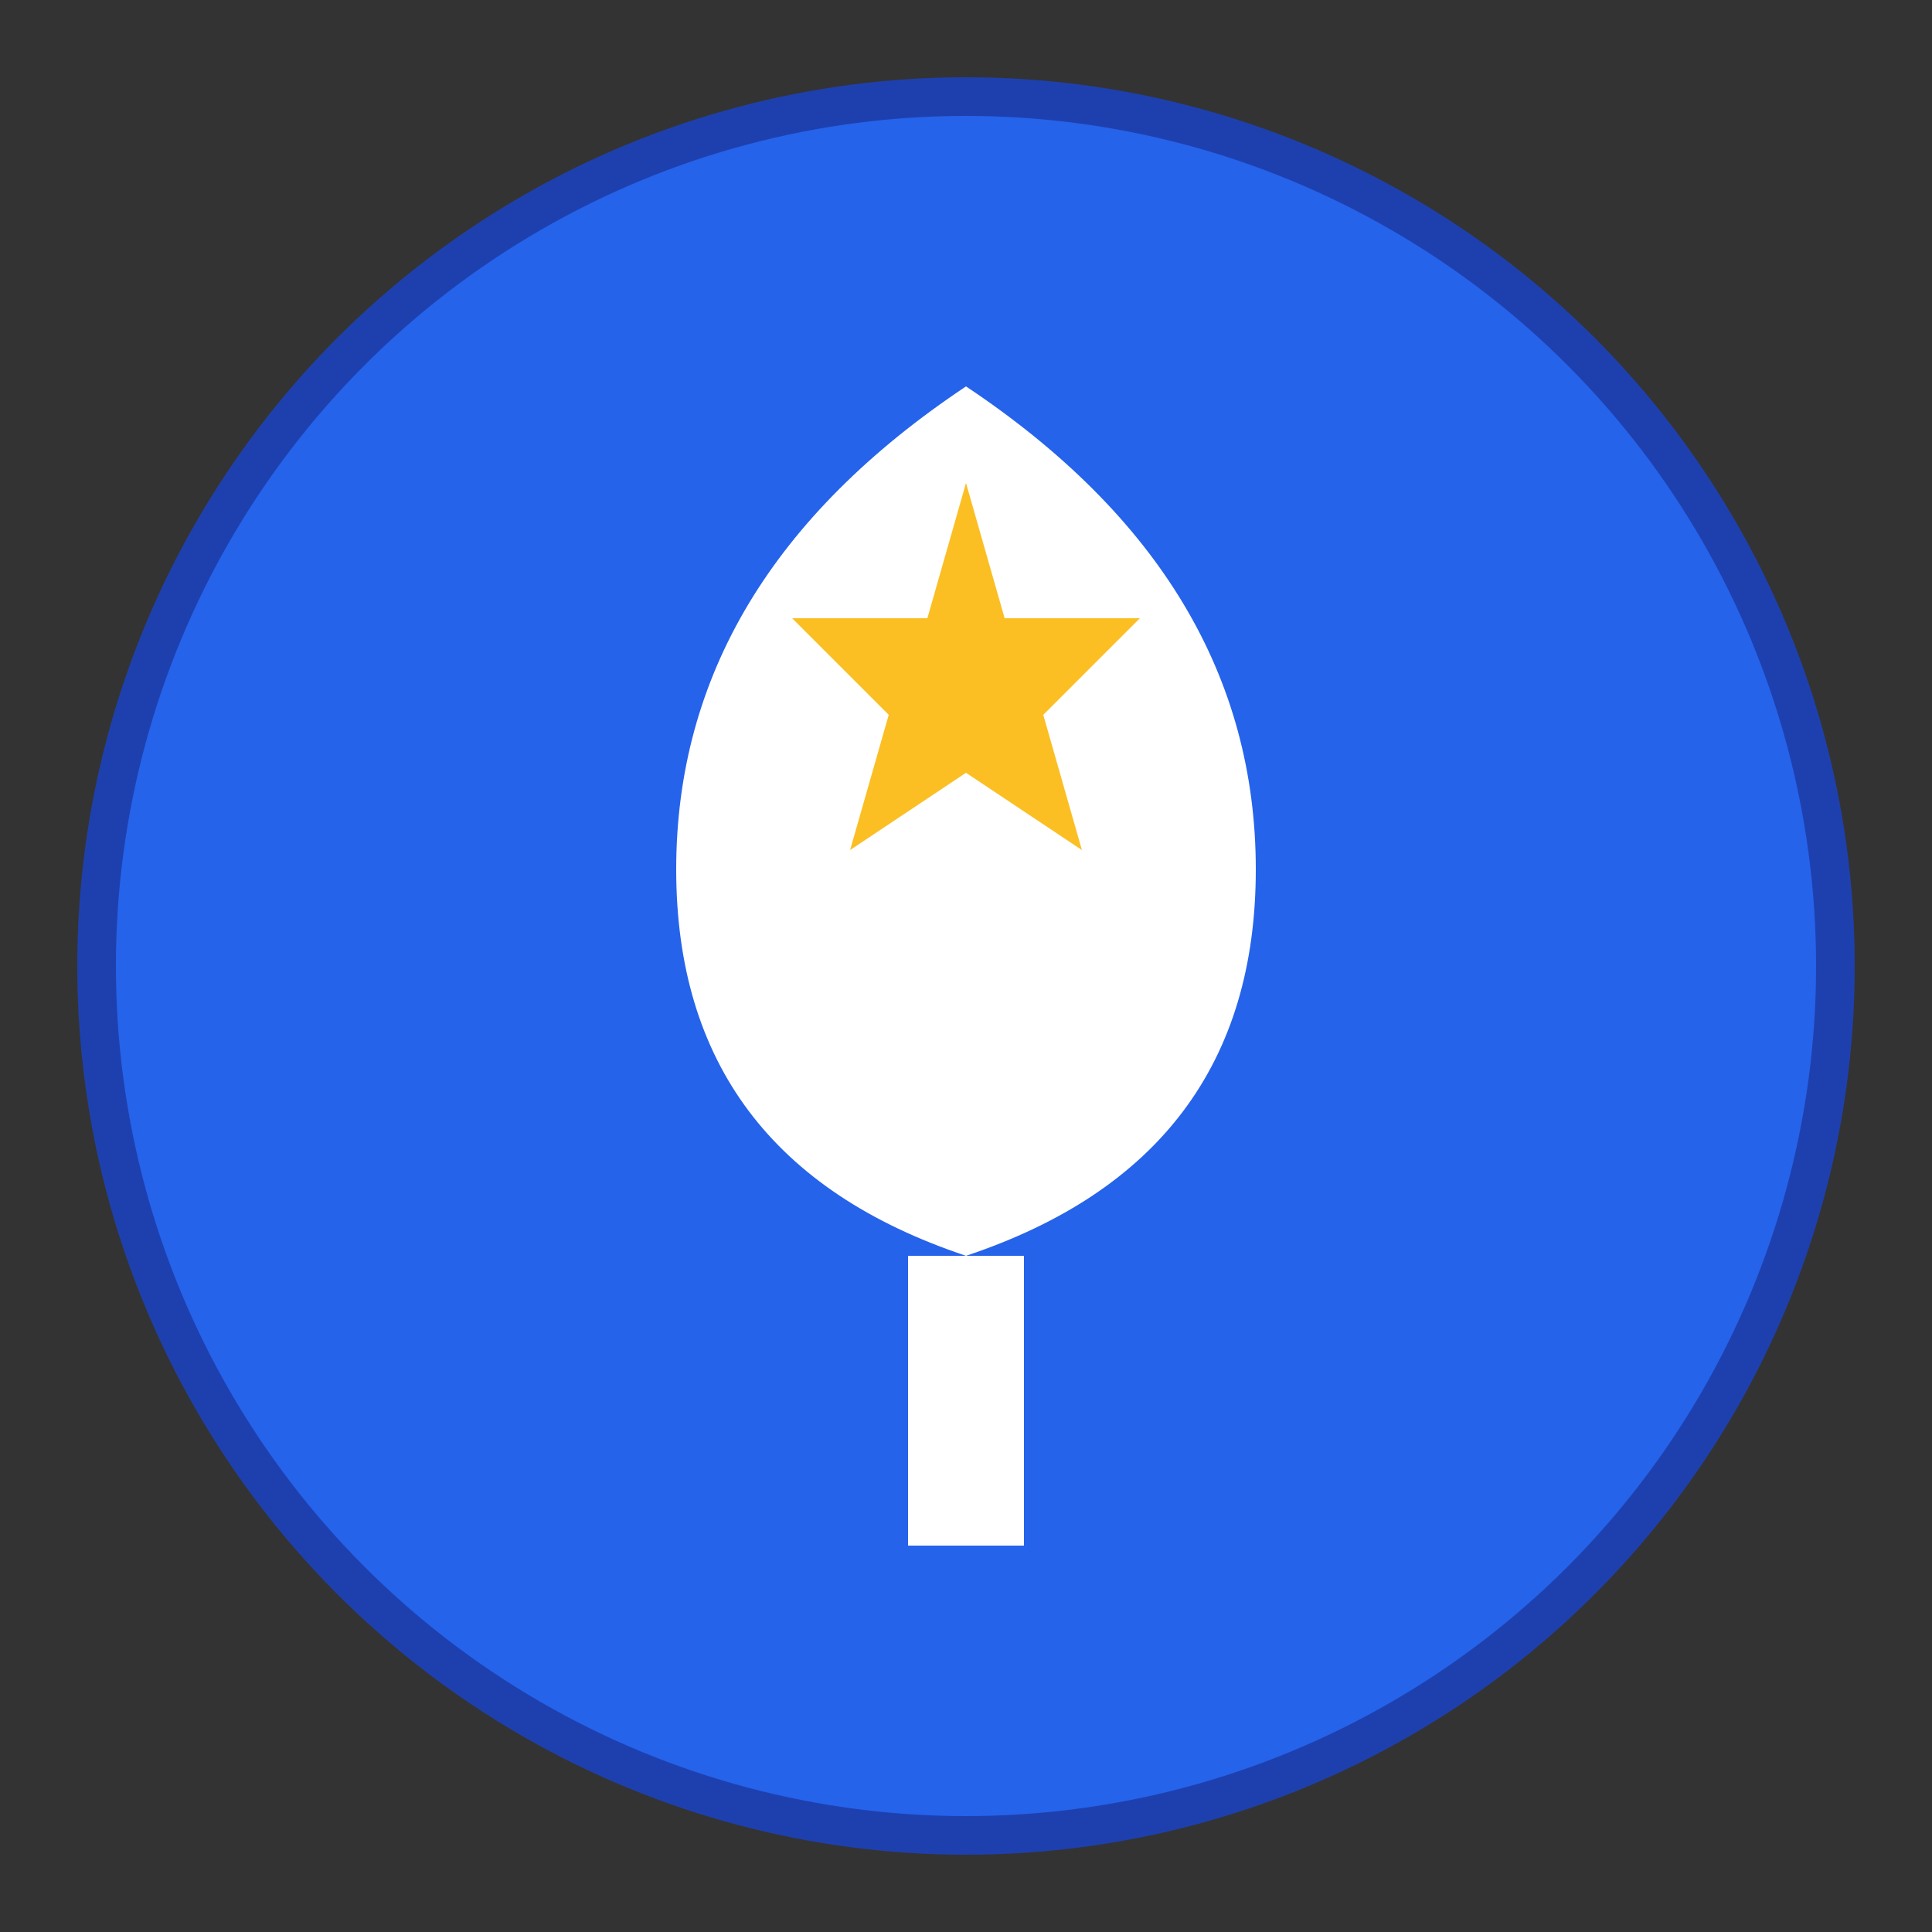
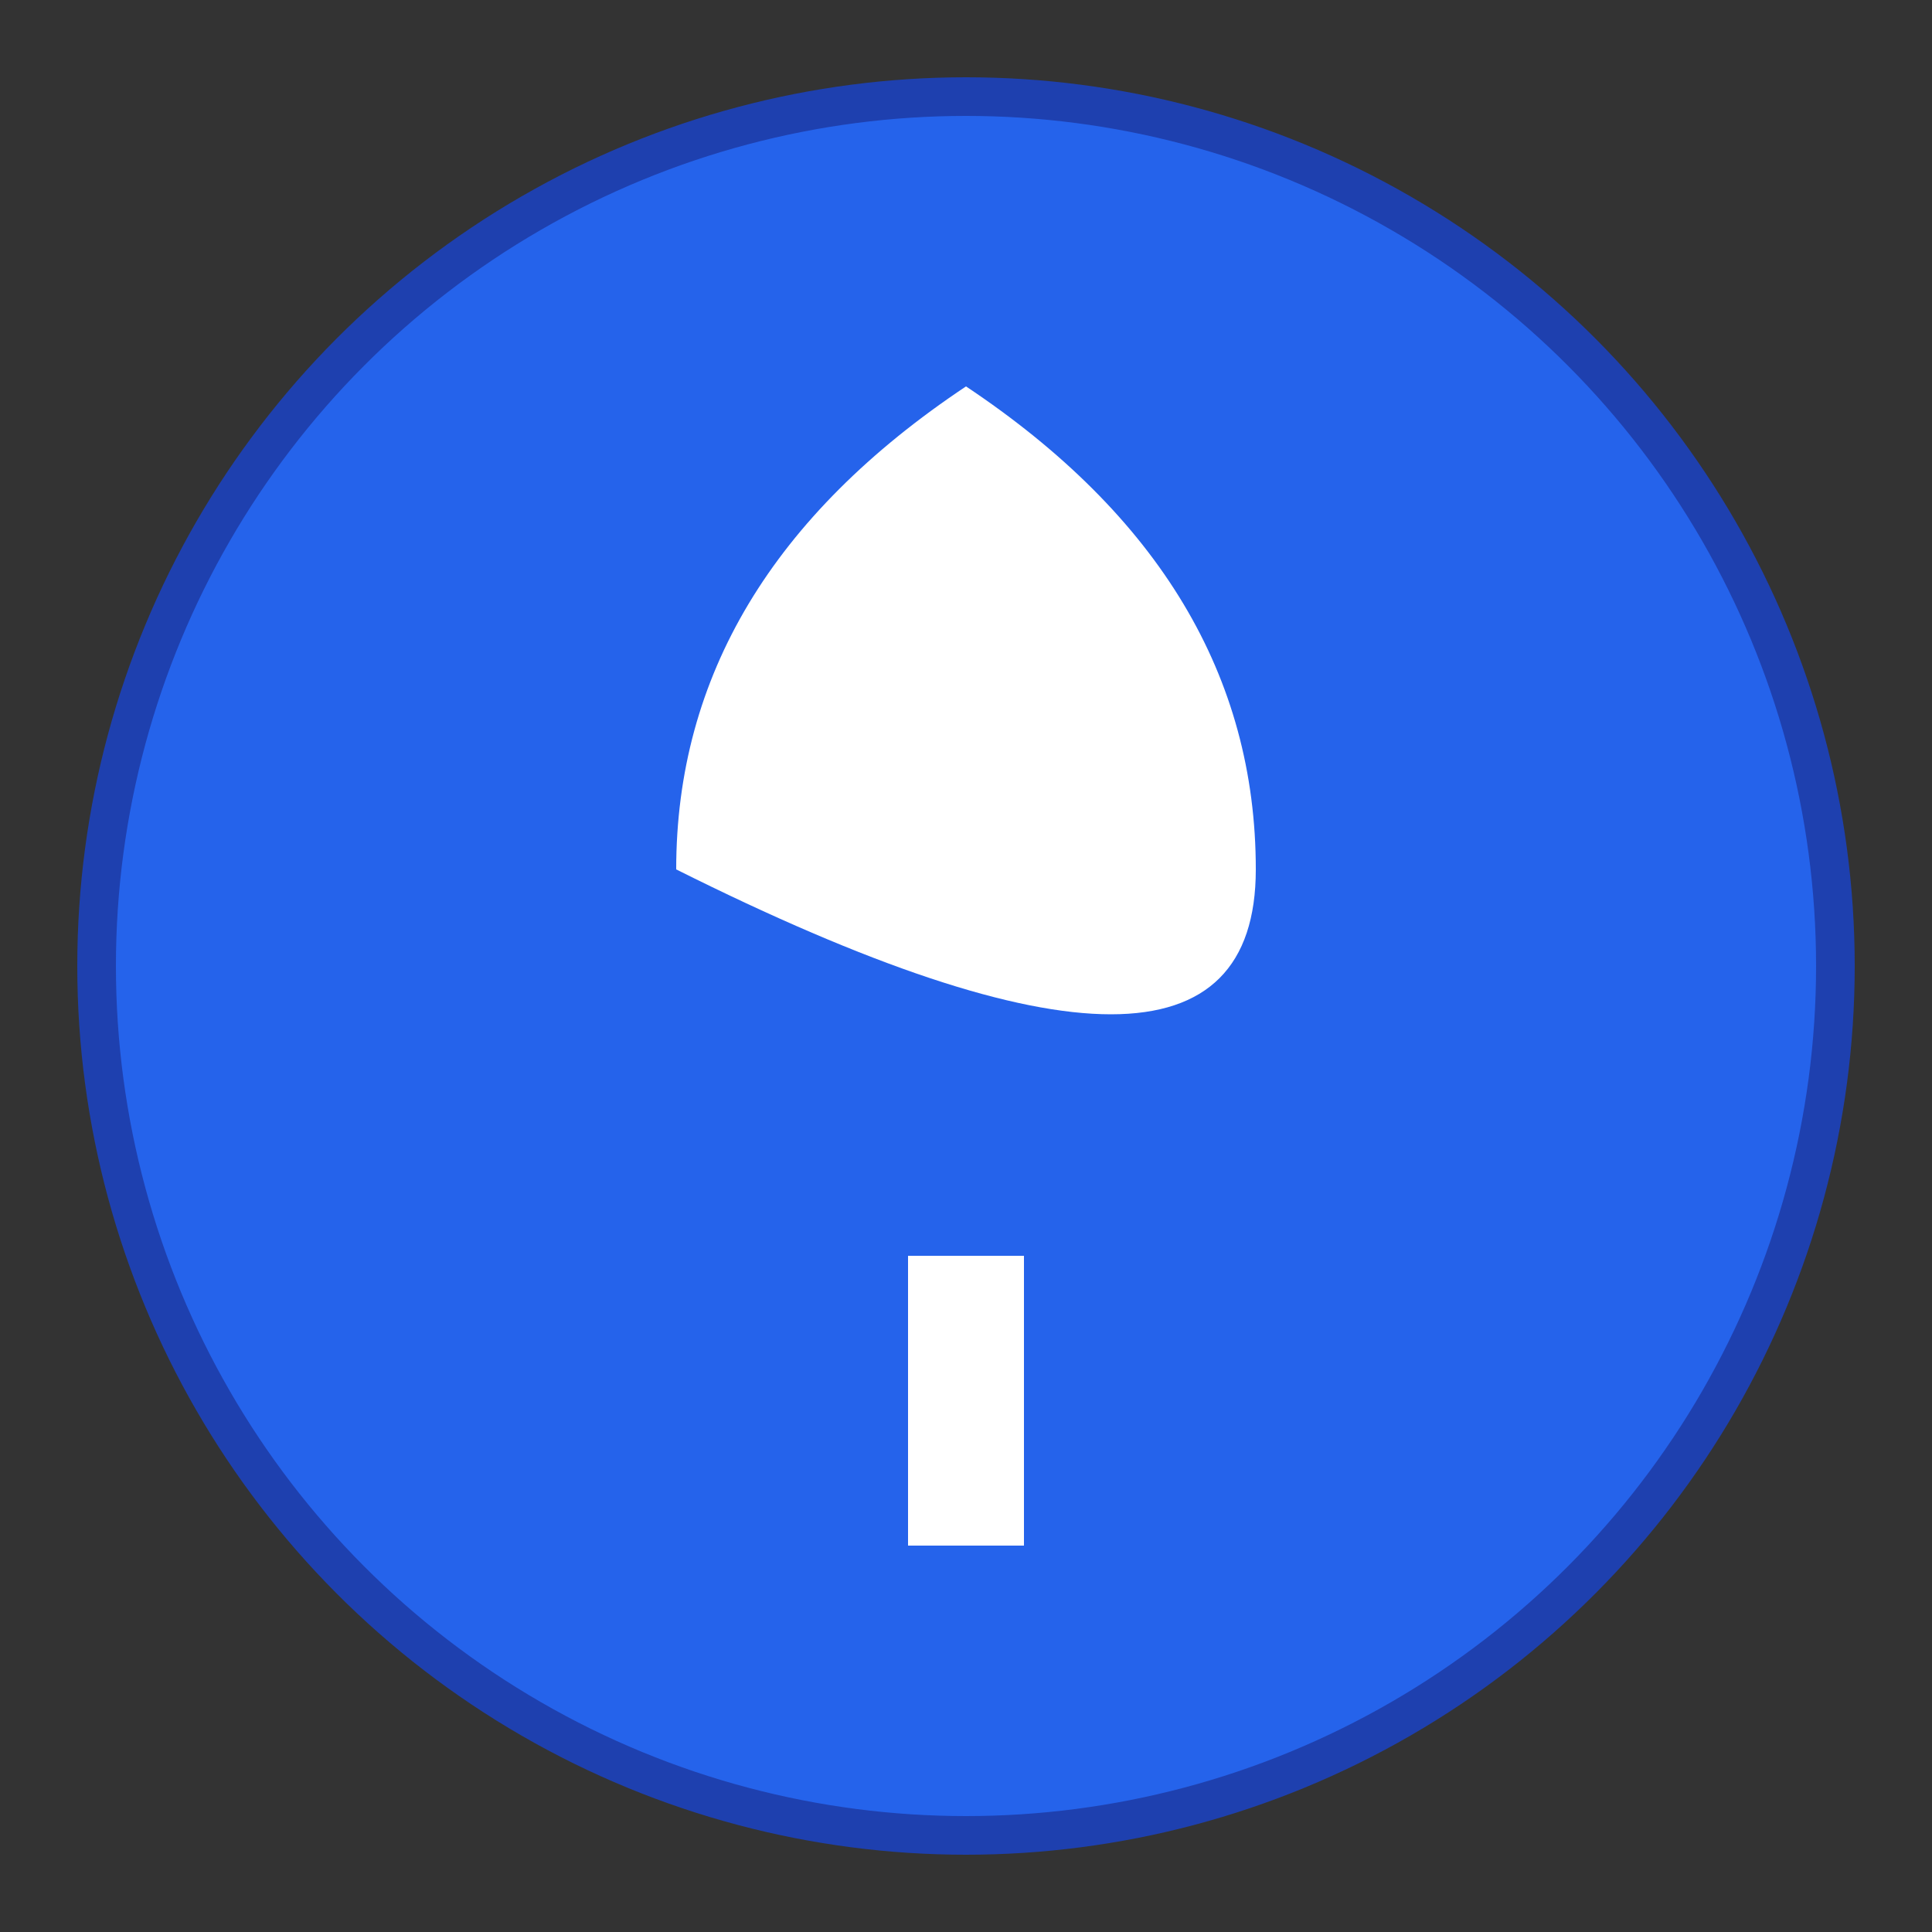
<svg xmlns="http://www.w3.org/2000/svg" viewBox="0 0 100 100" width="100" height="100">
  <rect x="0" y="0" width="100" height="100" fill="#333333" stroke="none" />
  <circle cx="50" cy="50" r="45" fill="#2563eb" stroke="#1e40af" stroke-width="2" />
-   <path d="M50 20 Q35 30 35 45 Q35 60 50 65 Q65 60 65 45 Q65 30 50 20" fill="#ffffff" />
+   <path d="M50 20 Q35 30 35 45 Q65 60 65 45 Q65 30 50 20" fill="#ffffff" />
  <rect x="47" y="65" width="6" height="15" fill="#ffffff" />
-   <polygon points="50,25 52,32 59,32 54,37 56,44 50,40 44,44 46,37 41,32 48,32" fill="#fbbf24" />
</svg>